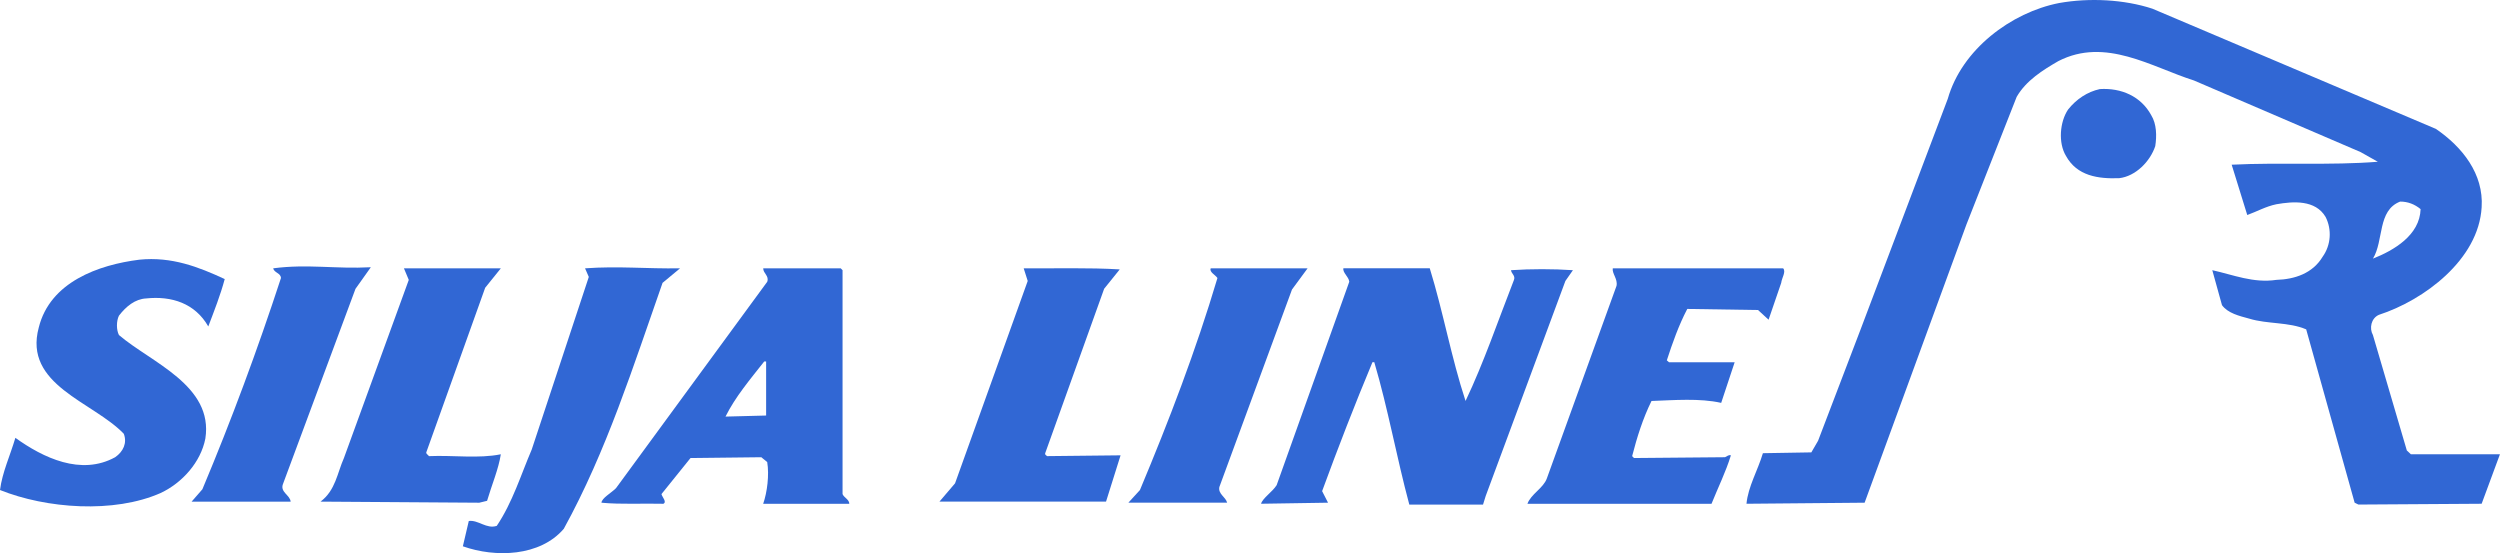
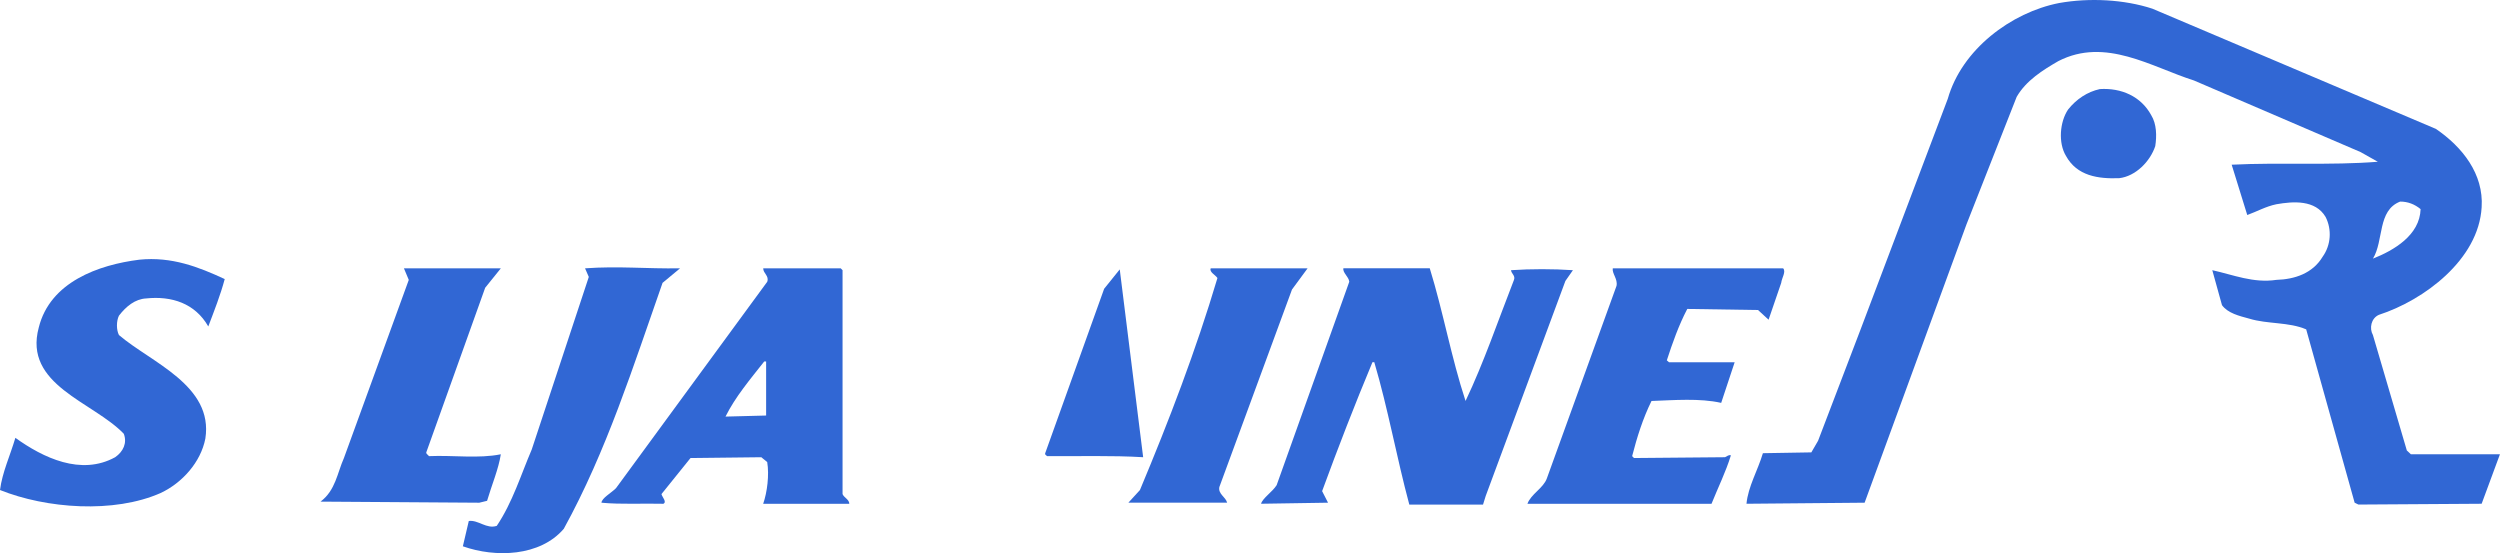
<svg xmlns="http://www.w3.org/2000/svg" xml:space="preserve" width="185.548mm" height="41.055mm" version="1.1" style="shape-rendering:geometricPrecision; text-rendering:geometricPrecision; image-rendering:optimizeQuality; fill-rule:evenodd; clip-rule:evenodd" viewBox="0 0 185.548 41.055">
  <defs>
    <style type="text/css"> .fil0 {fill:#3167D4} </style>
  </defs>
  <g id="Layer_x0020_1">
    <g id="_835349808">
      <path class="fil0" d="M159.662 8.55c0.401,0.639 0.419,1.538 0.299,2.297 -0.379,1.138 -1.457,2.237 -2.675,2.377 -1.559,0.06 -3.135,-0.161 -3.954,-1.659 -0.58,-0.958 -0.46,-2.516 0.159,-3.435 0.62,-0.779 1.439,-1.318 2.358,-1.519 1.598,-0.099 3.054,0.541 3.814,1.938z" />
      <path class="fil0" d="M16.678 20.714c-0.32,1.197 -0.78,2.355 -1.219,3.515 -0.979,-1.717 -2.715,-2.278 -4.612,-2.079 -0.821,0.04 -1.498,0.601 -2.018,1.278 -0.198,0.4 -0.198,1.059 0,1.438 2.378,2.038 7.031,3.737 6.412,7.689 -0.34,1.738 -1.7,3.275 -3.315,4.035 -3.476,1.537 -8.489,1.158 -11.925,-0.221 0.162,-1.298 0.759,-2.576 1.14,-3.874 2.056,1.478 4.874,2.835 7.41,1.437 0.6,-0.419 0.897,-1.058 0.637,-1.738 -2.275,-2.376 -7.469,-3.614 -6.31,-7.888 0.838,-3.376 4.433,-4.654 7.47,-5.033 2.397,-0.24 4.393,0.54 6.331,1.439z" />
-       <path class="fil0" d="M26.385 21.433l-5.393 14.518c-0.199,0.58 0.538,0.8 0.58,1.28l-7.351 0 0.8 -0.918c2.156,-5.133 4.094,-10.366 5.832,-15.678 -0.021,-0.381 -0.5,-0.381 -0.579,-0.72 2.556,-0.339 4.614,0.06 7.249,-0.081l-1.137 1.599z" />
      <path class="fil0" d="M36.011 21.353l-4.373 12.222c-0.021,0.12 0.14,0.18 0.198,0.279 1.799,-0.08 3.697,0.199 5.334,-0.139 -0.16,1.079 -0.68,2.296 -1.019,3.455l-0.58 0.141 -11.783 -0.081c1.118,-0.839 1.239,-2.116 1.738,-3.235l4.813 -13.221 -0.359 -0.859c2.397,0 4.612,0 7.191,0l-1.159 1.439z" />
      <path class="fil0" d="M49.174 20.994c-2.176,6.191 -4.154,12.482 -7.33,18.253 -1.759,2.058 -5.073,2.158 -7.491,1.299l0.44 -1.878c0.7,-0.1 1.319,0.619 2.077,0.36 1.178,-1.758 1.777,-3.755 2.597,-5.671l4.233 -12.803 -0.278 -0.639c2.517,-0.179 4.494,0.04 7.05,0l-1.299 1.08z" />
-       <path class="fil0" d="M83.107 19.994l-1.158 1.438 -4.375 12.203c-0.038,0.12 0.081,0.16 0.141,0.218l5.453 -0.059 -1.079 3.435 -12.364 0 1.158 -1.357 5.393 -15.019 -0.299 -0.939c2.376,0.02 4.793,-0.059 7.129,0.081z" />
+       <path class="fil0" d="M83.107 19.994l-1.158 1.438 -4.375 12.203c-0.038,0.12 0.081,0.16 0.141,0.218c2.376,0.02 4.793,-0.059 7.129,0.081z" />
      <path class="fil0" d="M95.889 21.492l-5.391 14.659c-0.101,0.519 0.479,0.739 0.579,1.159l-7.331 0 0.859 -0.939c2.158,-5.152 4.155,-10.365 5.753,-15.737 -0.162,-0.24 -0.62,-0.44 -0.499,-0.72l7.19 0 -1.161 1.578z" />
      <path class="fil0" d="M106.116 19.914c0.999,3.236 1.598,6.63 2.656,9.845 1.358,-2.855 2.417,-5.971 3.594,-8.987 0.12,-0.32 -0.199,-0.46 -0.219,-0.719 1.477,-0.1 3.115,-0.1 4.594,0l-0.559 0.799 -5.914 15.957 -0.199 0.64 -5.472 0c-0.939,-3.495 -1.578,-7.11 -2.598,-10.565l-0.138 0c-1.318,3.155 -2.556,6.351 -3.735,9.567l0.439 0.858 -4.972 0.079c0.12,-0.419 0.84,-0.878 1.158,-1.379l5.391 -15.098c-0.038,-0.379 -0.498,-0.66 -0.438,-0.999l6.411 0 0 0.001z" />
      <path class="fil0" d="M132.341 19.914c0.239,0.24 -0.102,0.72 -0.141,1.08l-0.938 2.735 -0.781 -0.719 -5.253 -0.081c-0.637,1.219 -1.096,2.517 -1.518,3.816l0.16 0.14 4.875 0 -1 3.016c-1.597,-0.36 -3.495,-0.2 -5.172,-0.141 -0.64,1.298 -1.079,2.697 -1.437,4.094l0.138 0.14 6.753 -0.06c0.16,-0.059 0.258,-0.199 0.438,-0.139 -0.379,1.238 -0.958,2.396 -1.437,3.594l-13.662 0c0.259,-0.719 1.179,-1.158 1.438,-1.877l5.174 -14.3c0.1,-0.519 -0.341,-0.899 -0.28,-1.298l12.643 0 0 0.001z" />
      <path class="fil0" d="M56.862 30.84l-3.015 0.079c0.719,-1.457 1.837,-2.775 2.875,-4.093l0.139 0 0 4.015zm5.673 -10.785l0 0 -0.138 -0.141 -5.753 0c0,0.38 0.458,0.561 0.299,0.999l-11.225 15.319c-0.36,0.36 -1.058,0.738 -1.079,1.079 1.499,0.139 3.077,0.04 4.595,0.079 0.28,-0.139 -0.081,-0.479 -0.14,-0.719l2.155 -2.676 5.254 -0.06 0.439 0.359c0.159,0.96 0,2.237 -0.299,3.096l6.391 0c0,-0.319 -0.399,-0.459 -0.5,-0.719l0 -16.616z" />
      <path class="fil0" d="M179.655 15.521c-0.061,1.937 -1.978,3.056 -3.536,3.674 0.82,-1.357 0.321,-3.574 2.018,-4.234 0.58,0 1.078,0.199 1.518,0.559zm-19.912 -14.878l0 0c-2.078,-0.681 -4.654,-0.821 -6.913,-0.419 -3.573,0.699 -7.23,3.453 -8.267,7.108l-6.471 17.116 -3.157 8.268 -0.499 0.859 -3.595 0.061c-0.379,1.277 -1.098,2.477 -1.219,3.753l8.768 -0.079 7.551 -20.632 3.734 -9.487c0.698,-1.217 1.957,-1.997 3.095,-2.656 3.496,-1.796 6.912,0.439 10.066,1.439l12.365 5.313 1.278 0.719c-3.515,0.28 -7.27,0.039 -10.846,0.218l1.157 3.735c0.72,-0.261 1.38,-0.639 2.158,-0.799 1.259,-0.221 2.895,-0.34 3.655,0.939 0.478,0.938 0.398,2.098 -0.219,2.956 -0.74,1.238 -2.077,1.677 -3.435,1.717 -1.7,0.259 -3.216,-0.38 -4.755,-0.719l0.72 2.595c0.438,0.6 1.277,0.799 2.015,0.999 1.361,0.42 2.937,0.24 4.235,0.799l3.595 12.863 0.28 0.139 9.147 -0.06 1.358 -3.674 -6.611 0 -0.3 -0.281 -2.517 -8.568c-0.28,-0.498 -0.139,-1.237 0.441,-1.497 3.335,-1.079 7.409,-4.094 7.629,-7.988 0.16,-2.477 -1.437,-4.475 -3.395,-5.813l-21.051 -8.926z" />
    </g>
  </g>
</svg>